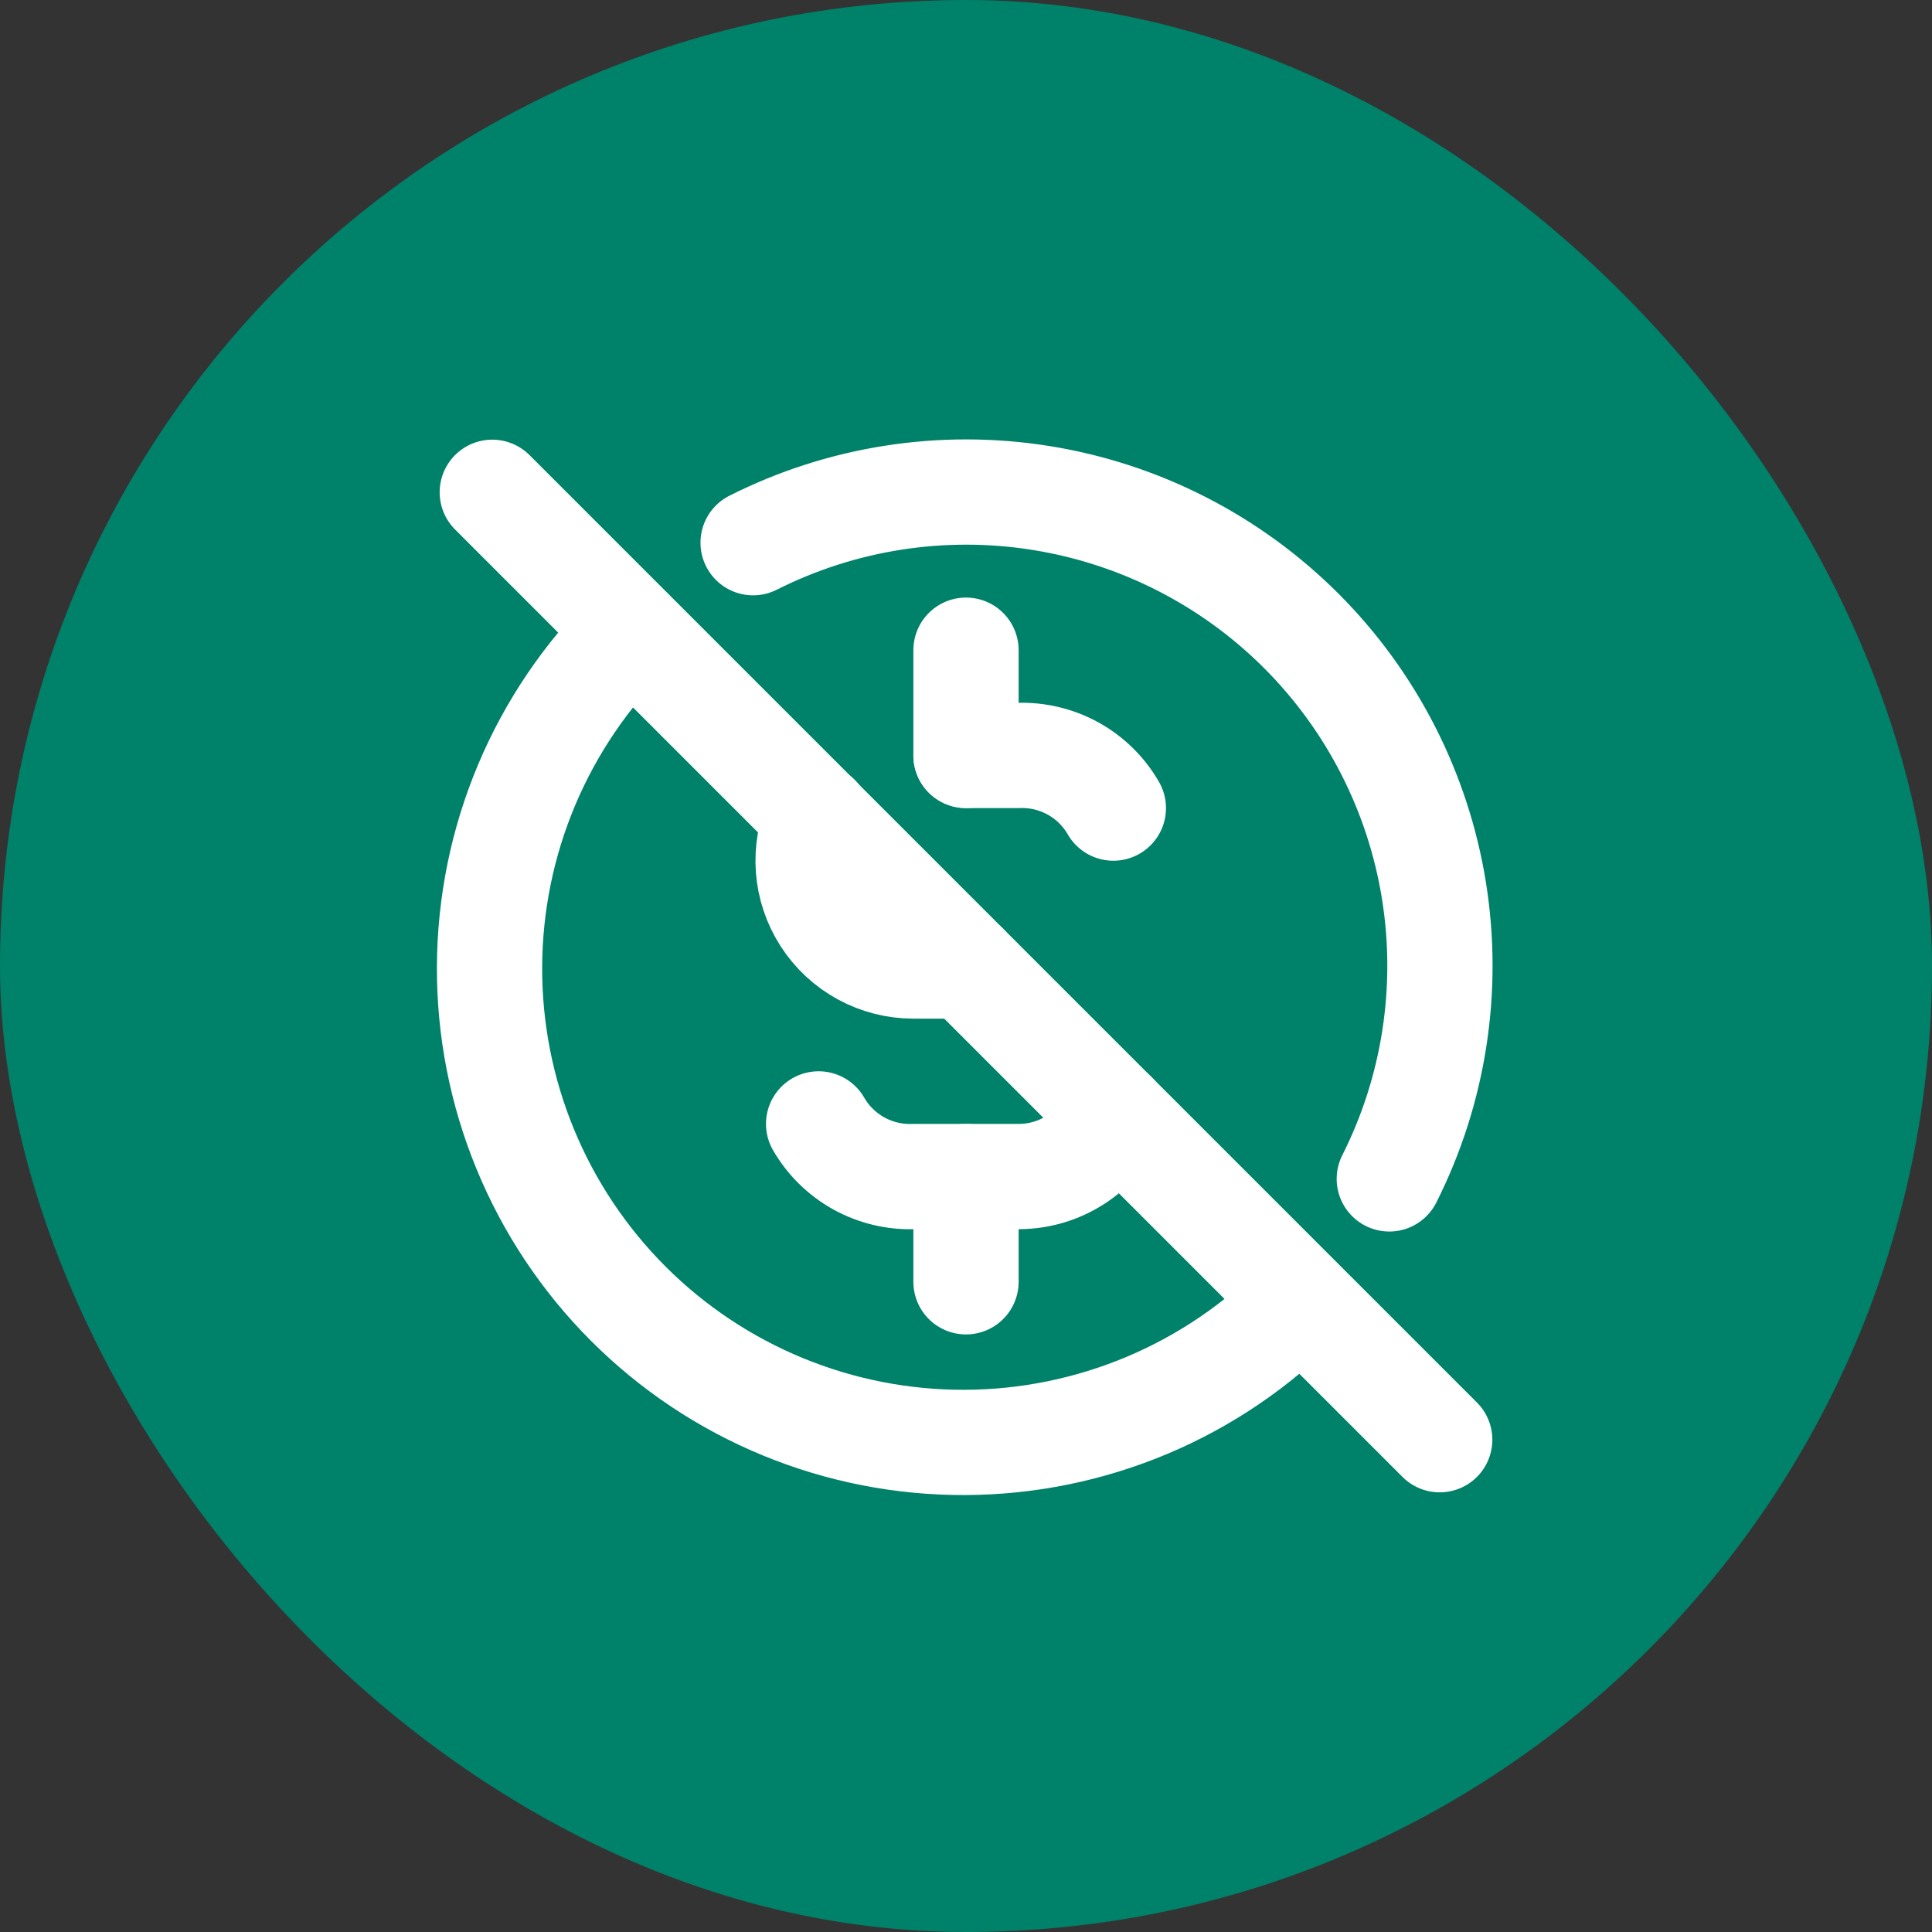
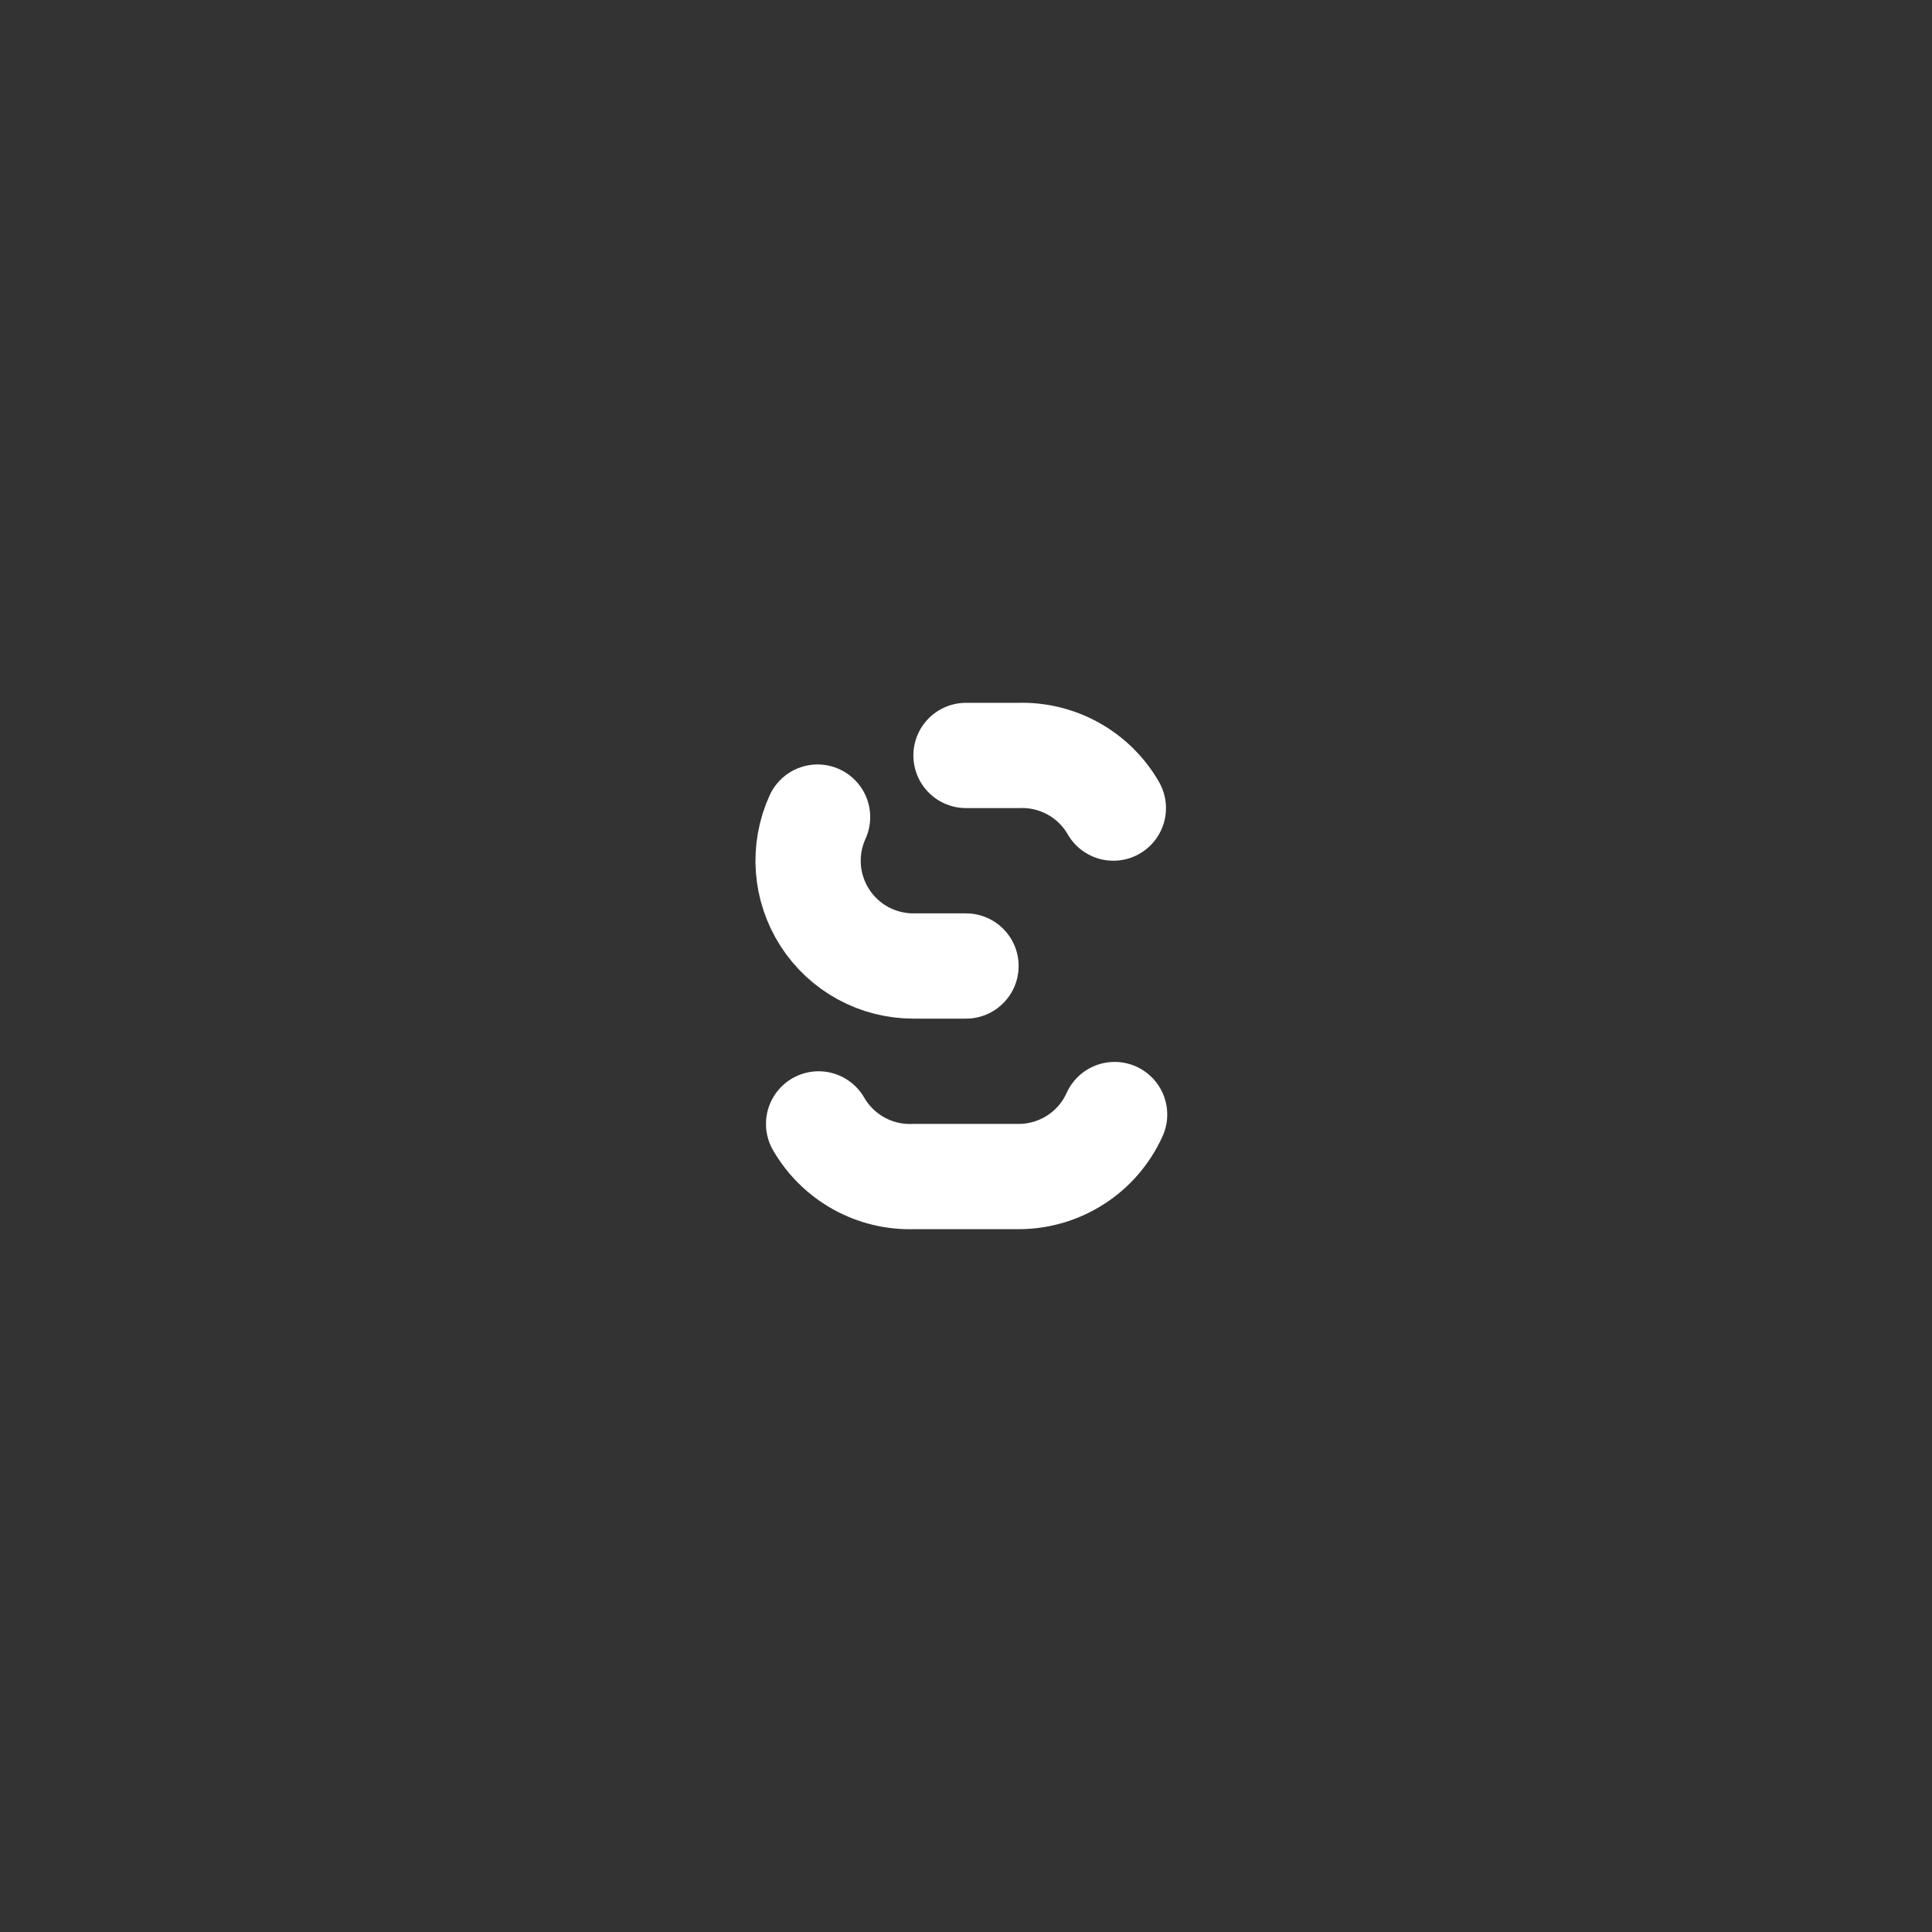
<svg xmlns="http://www.w3.org/2000/svg" width="52" height="52" viewBox="0 0 52 52" fill="none">
  <rect x="0" y="0" width="52" height="52" fill="#333333" stroke="none" />
-   <rect width="52" height="52" rx="26" fill="#008169" />
  <path d="M29.966 21.75C29.71 21.305 29.337 20.938 28.888 20.688C28.439 20.439 27.93 20.316 27.416 20.333H26M22.005 21.992C21.808 22.424 21.723 22.898 21.757 23.371C21.792 23.844 21.944 24.301 22.201 24.7C22.457 25.099 22.81 25.427 23.226 25.654C23.642 25.881 24.109 26 24.583 26H26M30 29.998C29.776 30.495 29.413 30.918 28.955 31.213C28.496 31.509 27.962 31.667 27.416 31.667H24.583C24.07 31.684 23.561 31.561 23.112 31.312C22.663 31.062 22.29 30.695 22.033 30.25" stroke="white" stroke-width="2.833" stroke-linecap="round" stroke-linejoin="round" />
-   <path d="M37.393 31.73C38.6 29.335 39.02 26.619 38.595 23.971C38.169 21.322 36.919 18.875 35.022 16.978C33.125 15.081 30.678 13.831 28.029 13.405C25.381 12.979 22.665 13.4 20.27 14.607M16.986 16.983C15.786 18.163 14.831 19.569 14.177 21.12C13.523 22.671 13.183 24.336 13.176 26.019C13.169 27.702 13.495 29.37 14.136 30.926C14.776 32.483 15.719 33.897 16.908 35.087C18.098 36.278 19.512 37.221 21.068 37.862C22.624 38.503 24.292 38.83 25.975 38.823C27.658 38.817 29.323 38.477 30.875 37.824C32.426 37.171 33.832 36.217 35.013 35.017M26 17.5V20.333M26 31.667V34.5M13.25 13.25L38.75 38.75" stroke="white" stroke-width="2.833" stroke-linecap="round" stroke-linejoin="round" />
</svg>